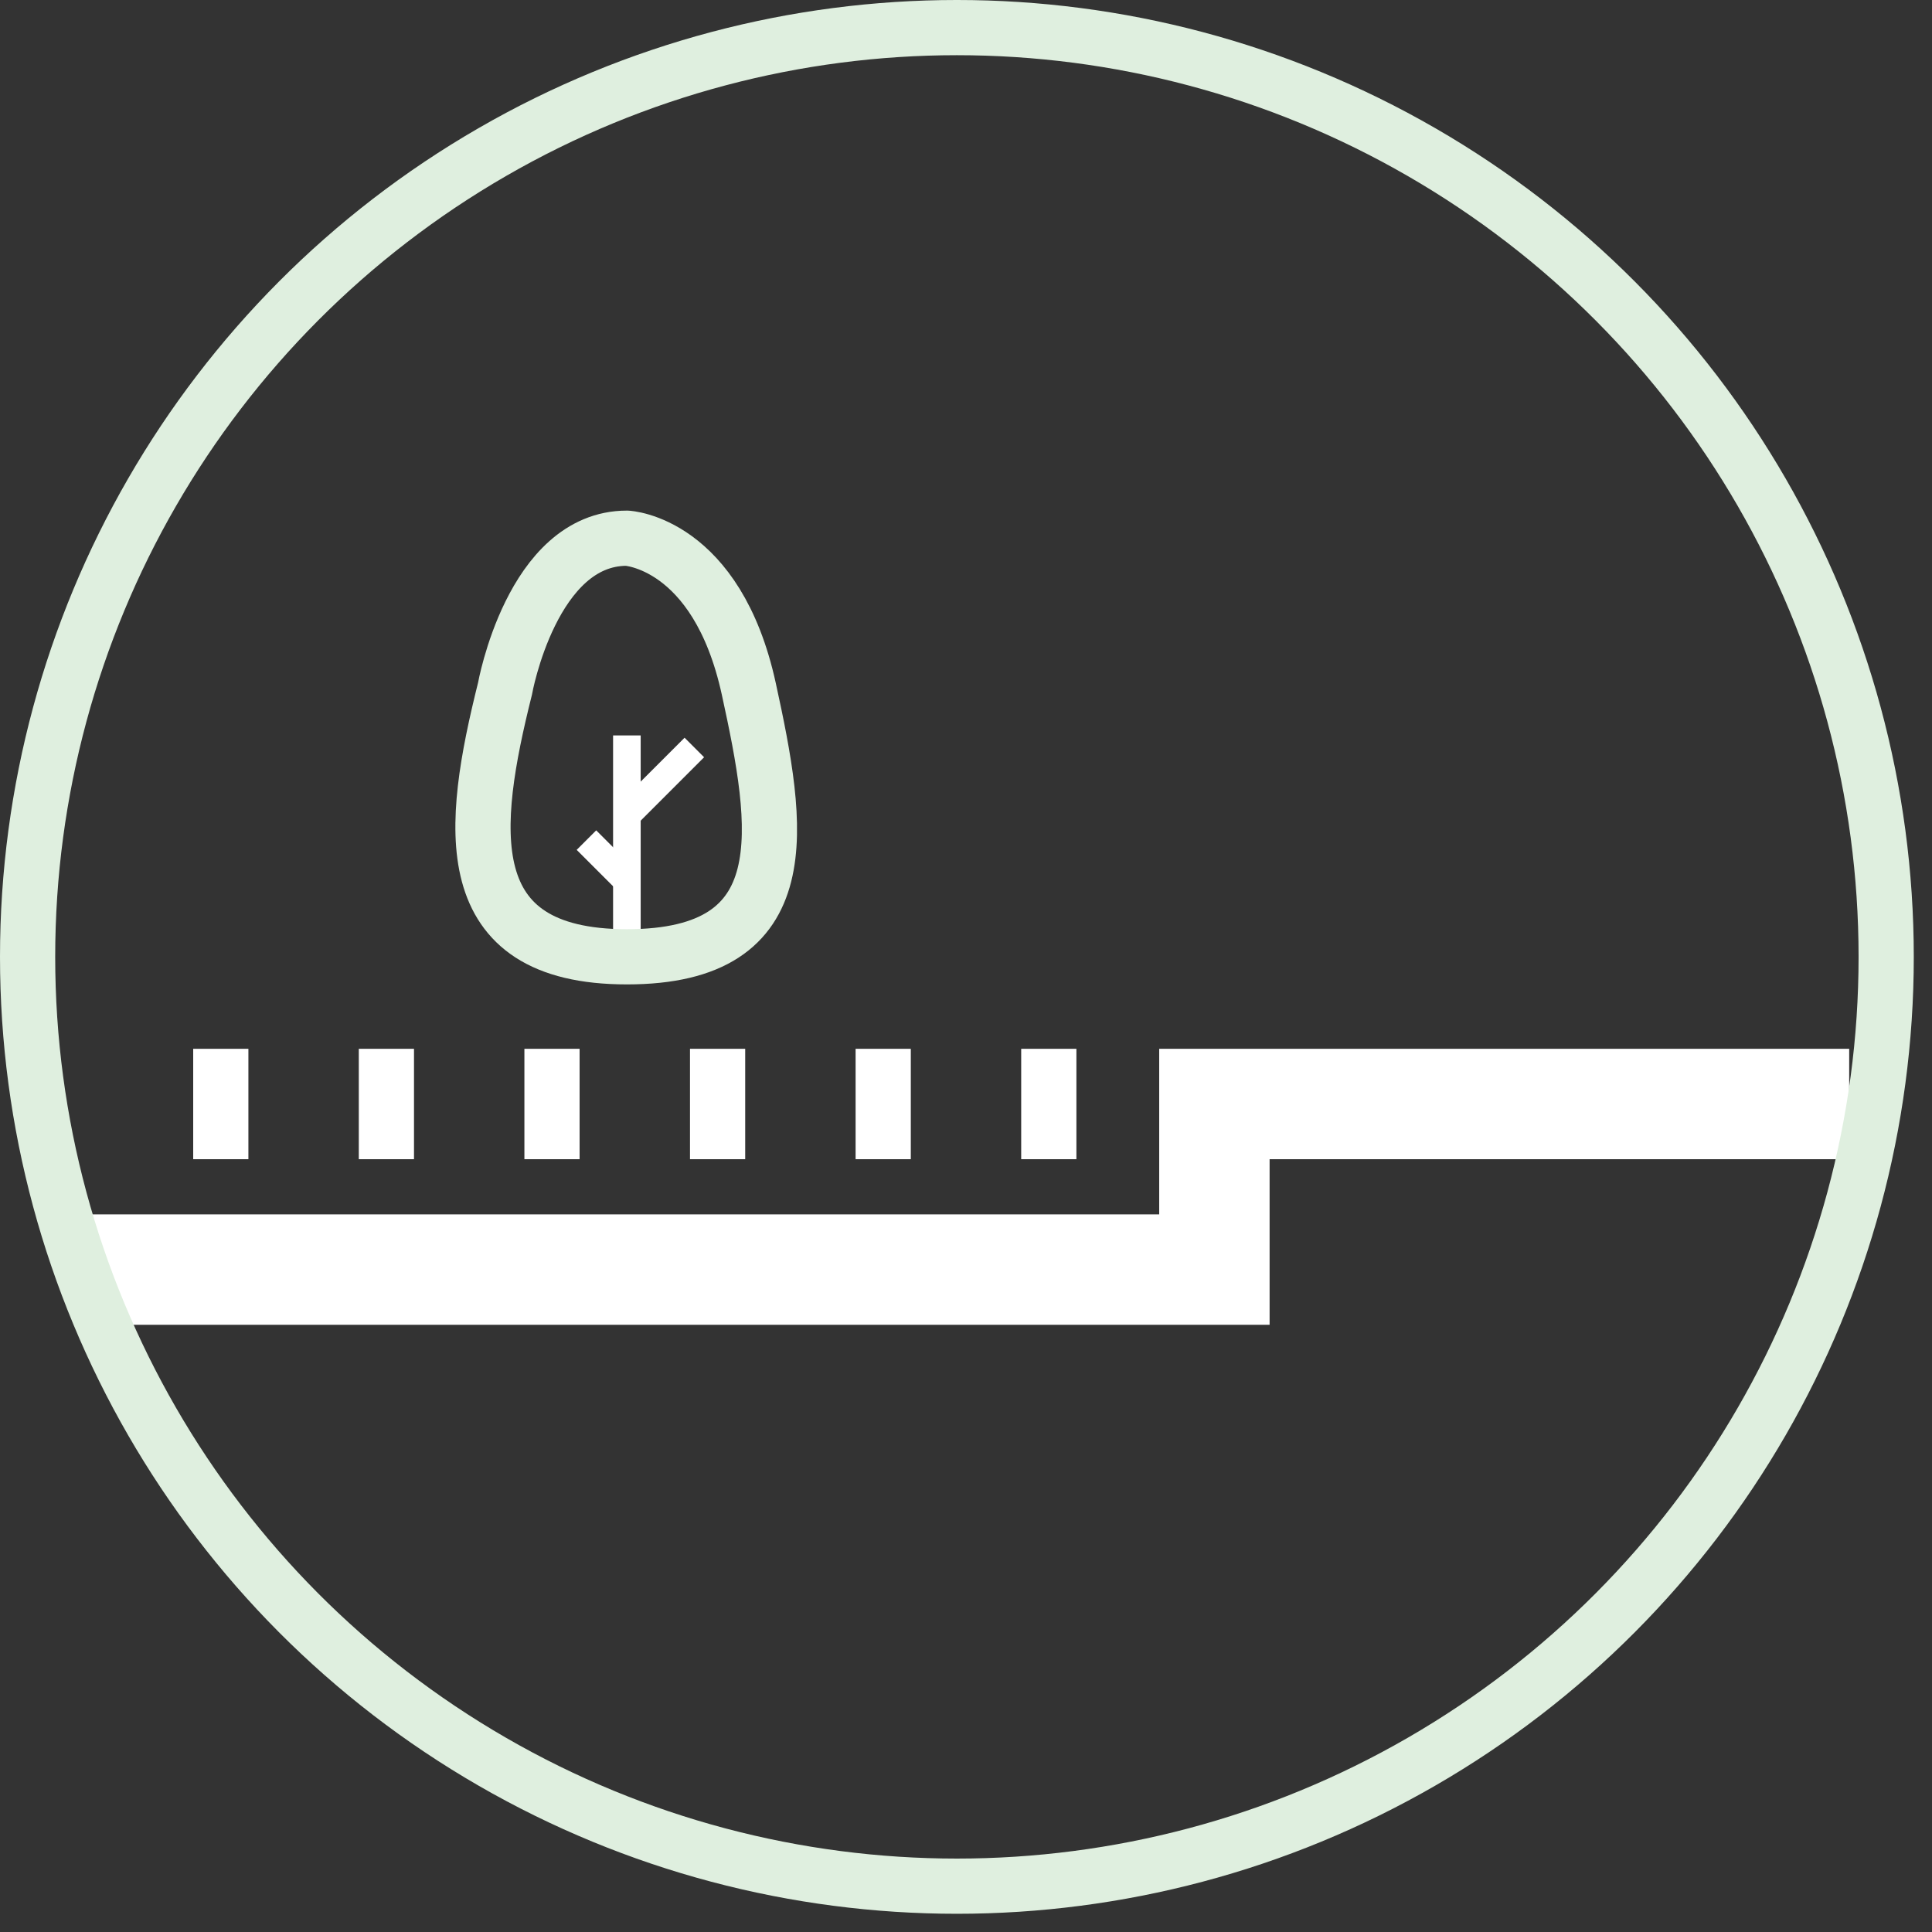
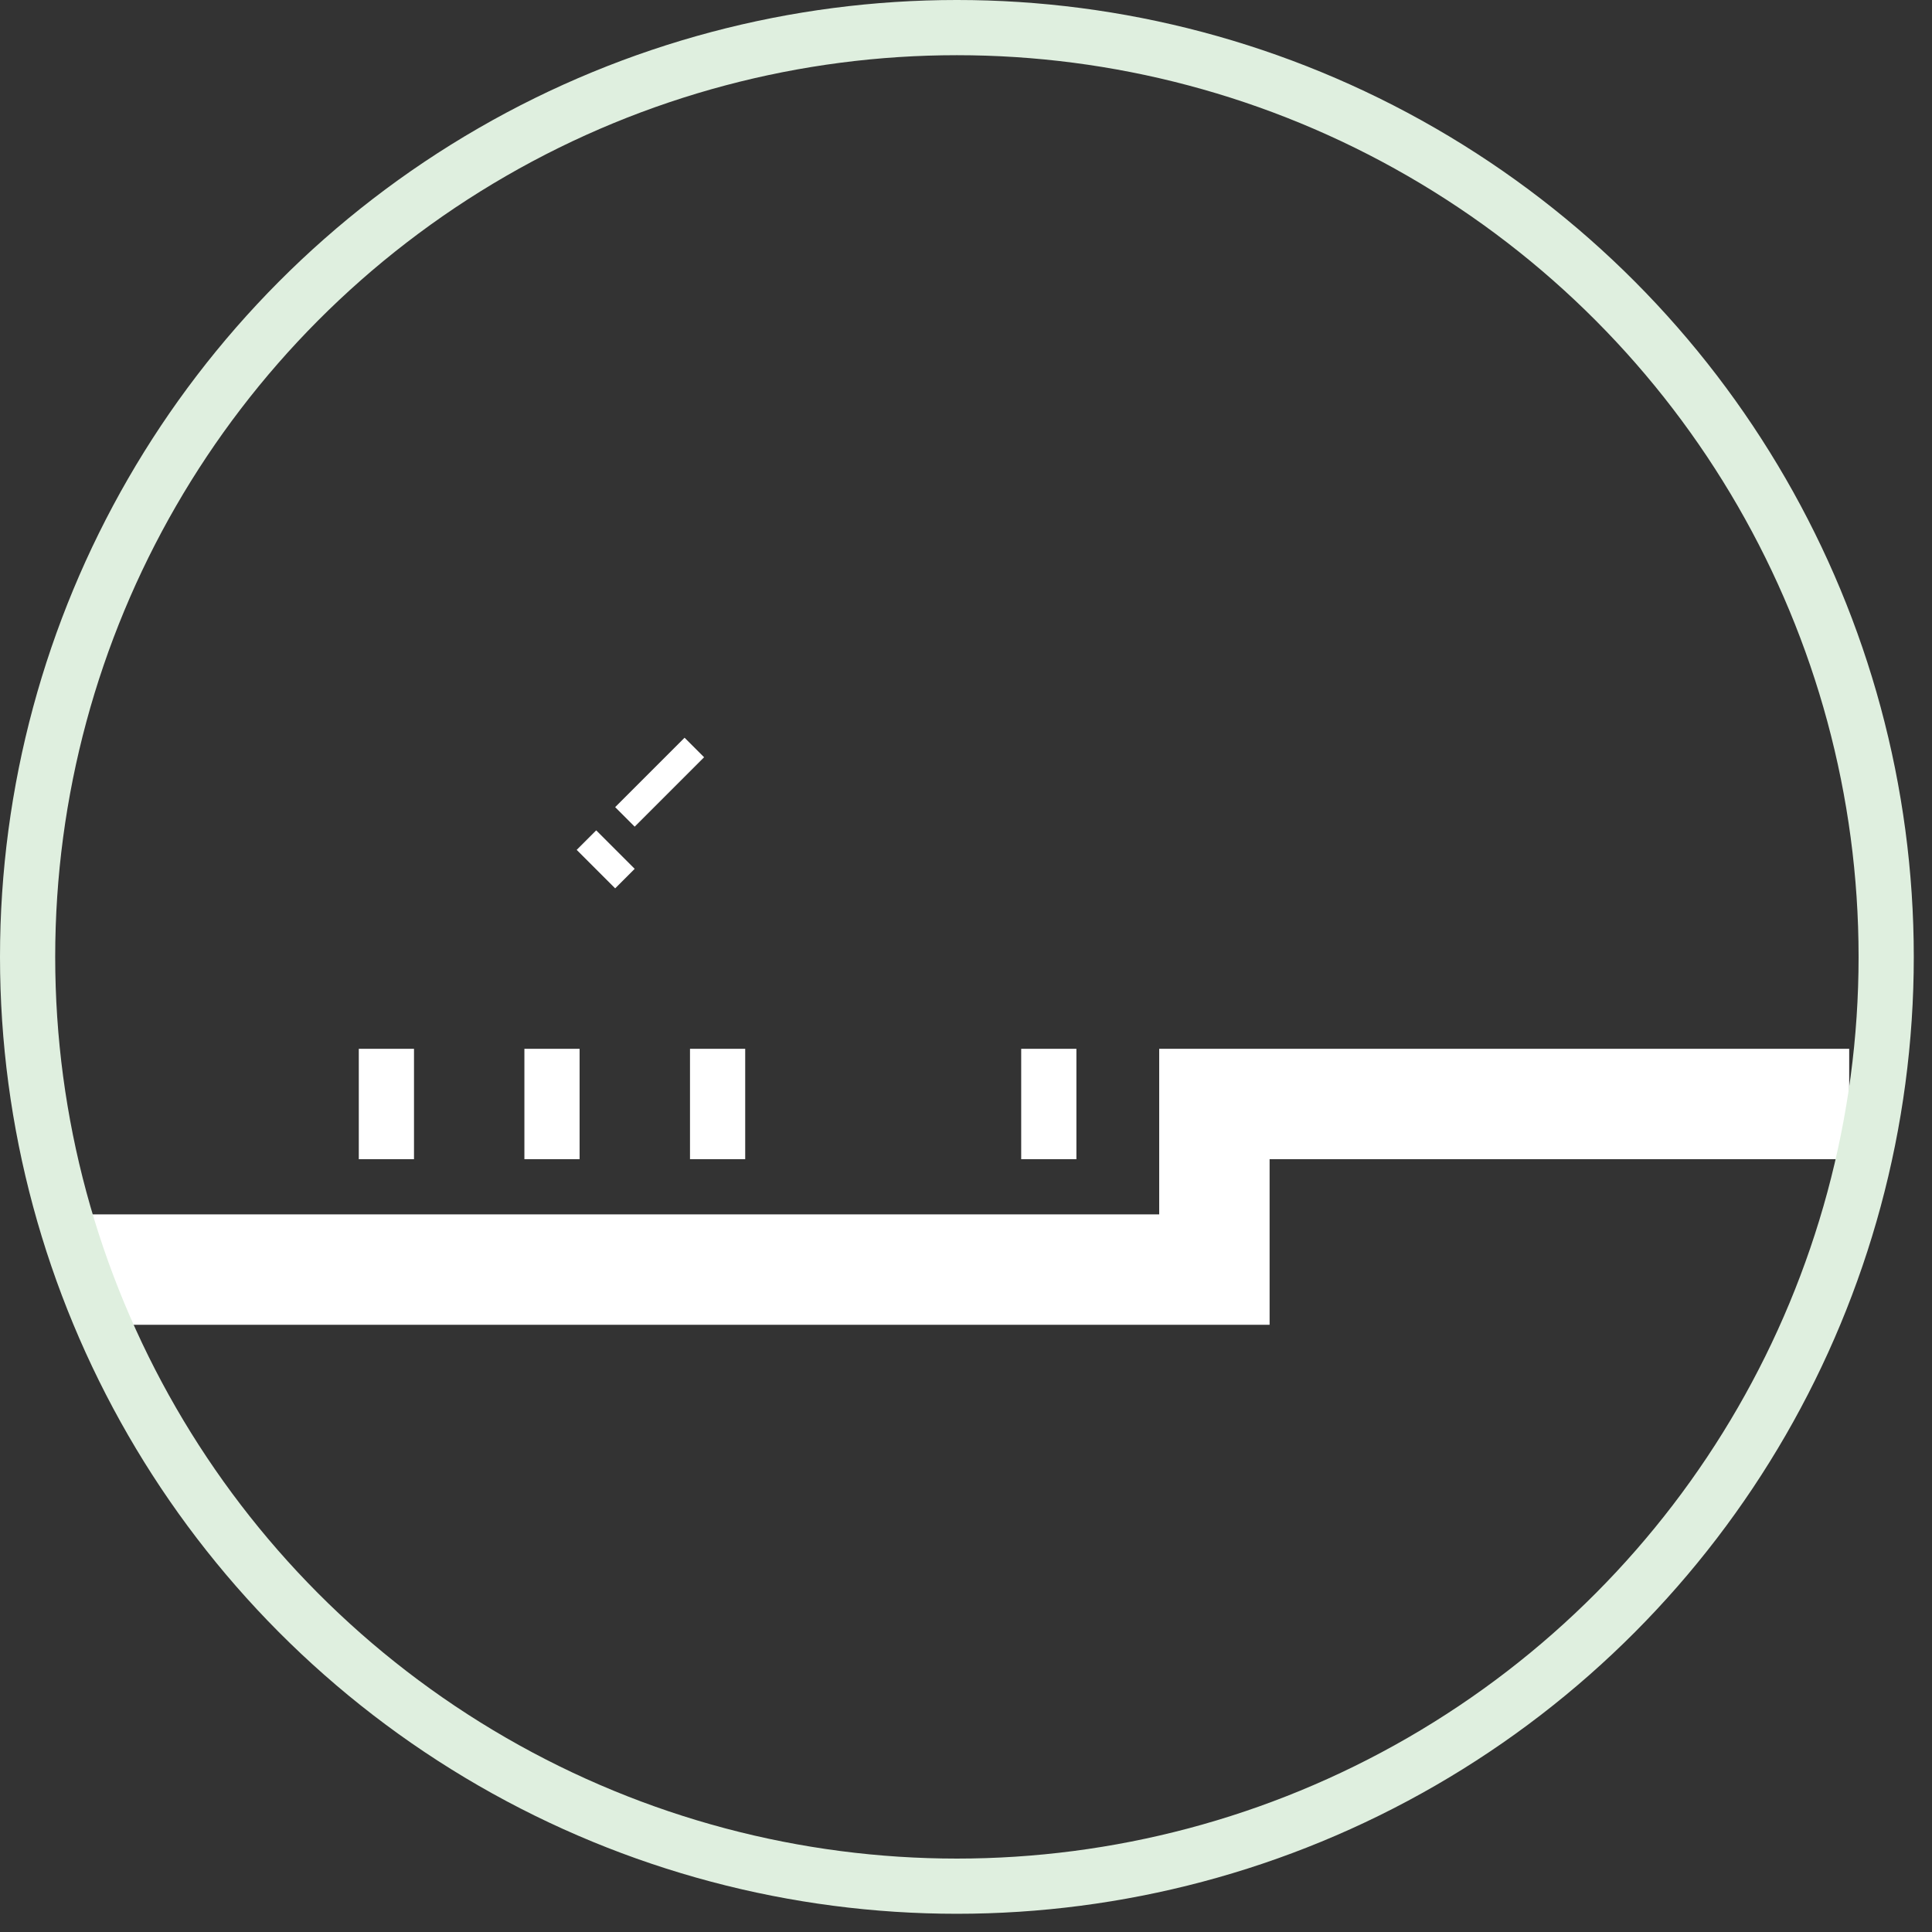
<svg xmlns="http://www.w3.org/2000/svg" width="70px" height="70px" viewBox="0 0 70 70" version="1.1">
  <rect x="0" y="0" width="70" height="70" fill="#333333" stroke="none" />
  <title>Panels/Basement/Icons/smallLandscape</title>
  <desc>Created with Sketch.</desc>
  <defs />
  <g id="Large-Desktops" stroke="none" stroke-width="1" fill="none" fill-rule="evenodd">
    <g id="Large-Desktops--Part-02-TypeC" transform="translate(-493, -2845)">
      <g id="Basement-Experience" transform="translate(0, 2451)">
        <g id="Legend" transform="translate(343, 372)">
          <g id="Callout-1-:-Landscape" transform="translate(0, 23)">
            <g id="Icons/smallLandscape" transform="translate(151, 0)">
              <g id="Icons/waterHidden-Copy">
                <g id="Icons/LightingHidden">
                  <path d="M1.988,45 L43,45 L43,39 C58.333,39 66,39 66,39" id="Path-67" stroke="#FFFFFF" stroke-width="4" />
                  <circle id="Oval-Copy-7" stroke="#DFEFDF" stroke-width="2" cx="33.67" cy="33.67" r="33.67" />
                  <path d="M37,37 L37,41" id="Path-2" stroke="#FFFFFF" stroke-width="2" />
-                   <path d="M31,37 L31,41" id="Path-2-Copy" stroke="#FFFFFF" stroke-width="2" />
                  <path d="M25,37 L25,41" id="Path-2-Copy-2" stroke="#FFFFFF" stroke-width="2" />
                  <path d="M19,37 L19,41" id="Path-2-Copy-3" stroke="#FFFFFF" stroke-width="2" />
                  <path d="M13,37 L13,41" id="Path-2-Copy-4" stroke="#FFFFFF" stroke-width="2" />
-                   <path d="M7,37 L7,41" id="Path-2-Copy-5" stroke="#FFFFFF" stroke-width="2" />
                </g>
              </g>
              <g id="Page-1" transform="translate(16, 18)">
-                 <path d="M5.713,15.667 L5.713,7.646" id="Stroke-3" stroke="#FFFFFF" />
                <path d="M8.157,8.083 L5.642,10.598" id="Stroke-5" stroke="#FFFFFF" />
                <path d="M5.642,12.833 L4.248,11.439" id="Stroke-7" stroke="#FFFFFF" />
-                 <path d="M5.713,0.5 C5.713,0.5 8.969,0.646 10.13,5.958 C11.23,10.994 12.011,15.667 5.713,15.667 C-0.511,15.667 0.046,10.958 1.296,5.958 C1.296,5.958 2.27,0.5 5.713,0.5 Z" id="Stroke-1" stroke="#DFEFDF" stroke-width="2" />
              </g>
            </g>
          </g>
        </g>
      </g>
    </g>
  </g>
</svg>